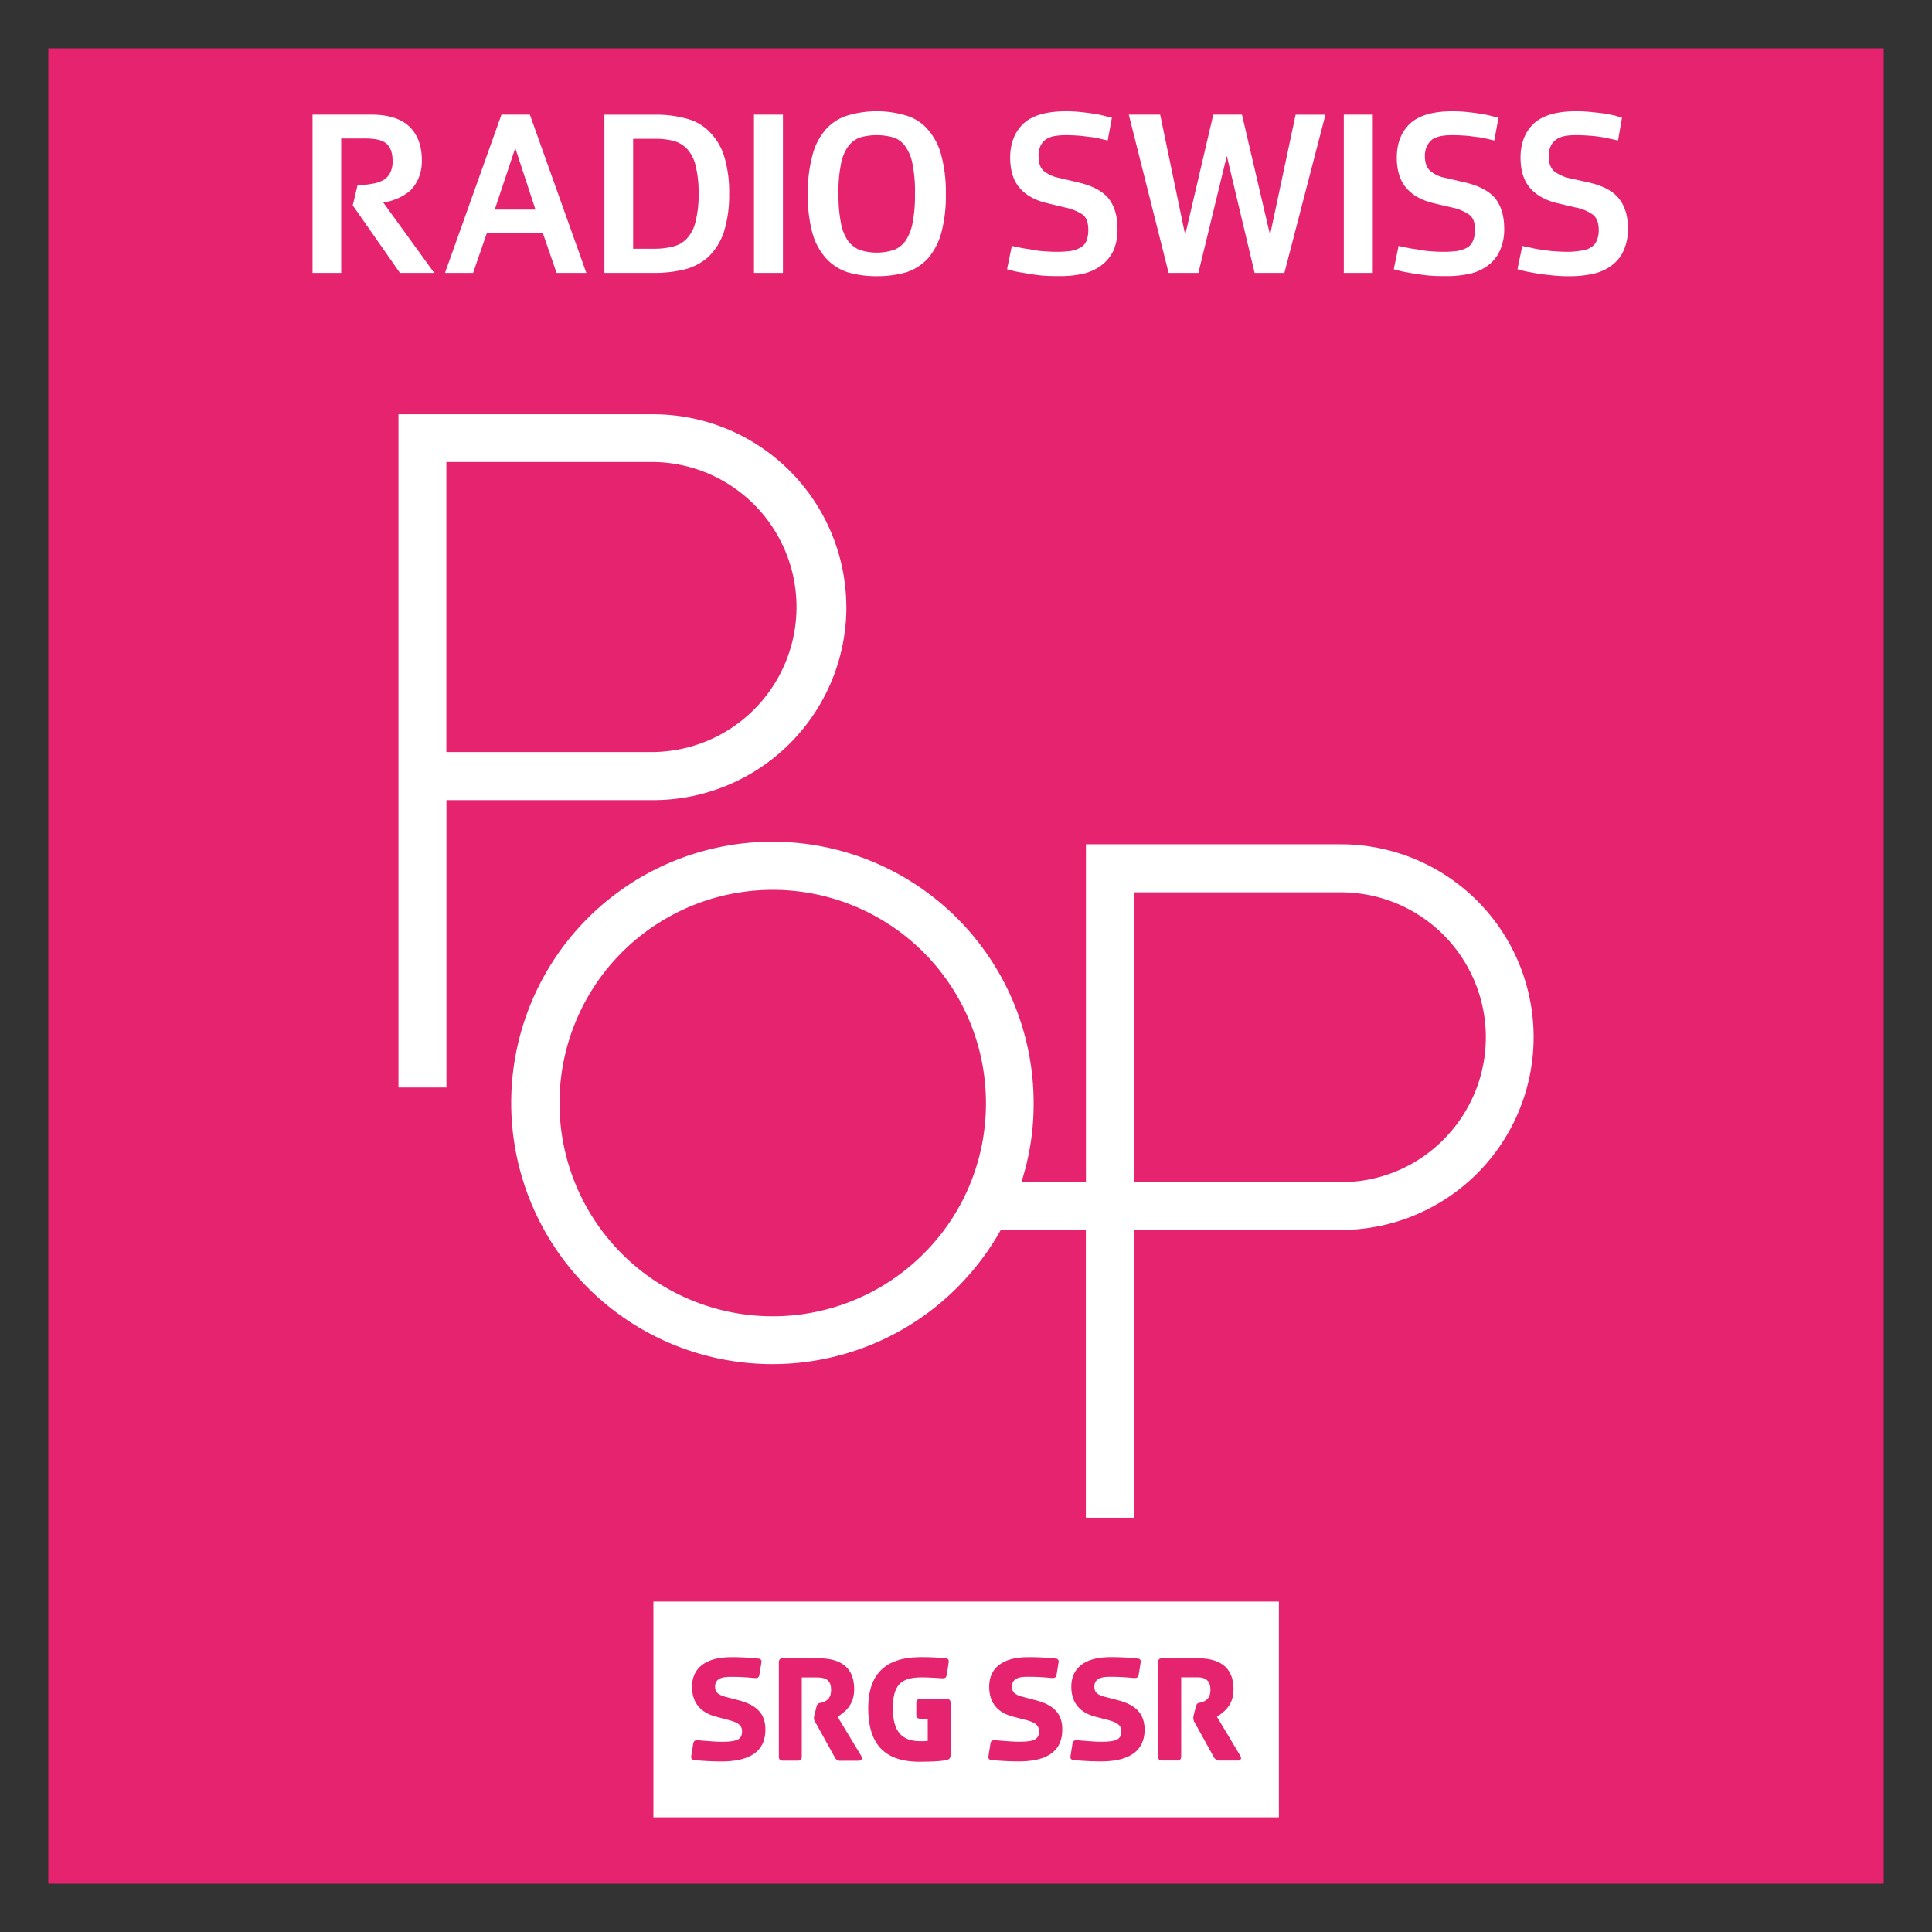
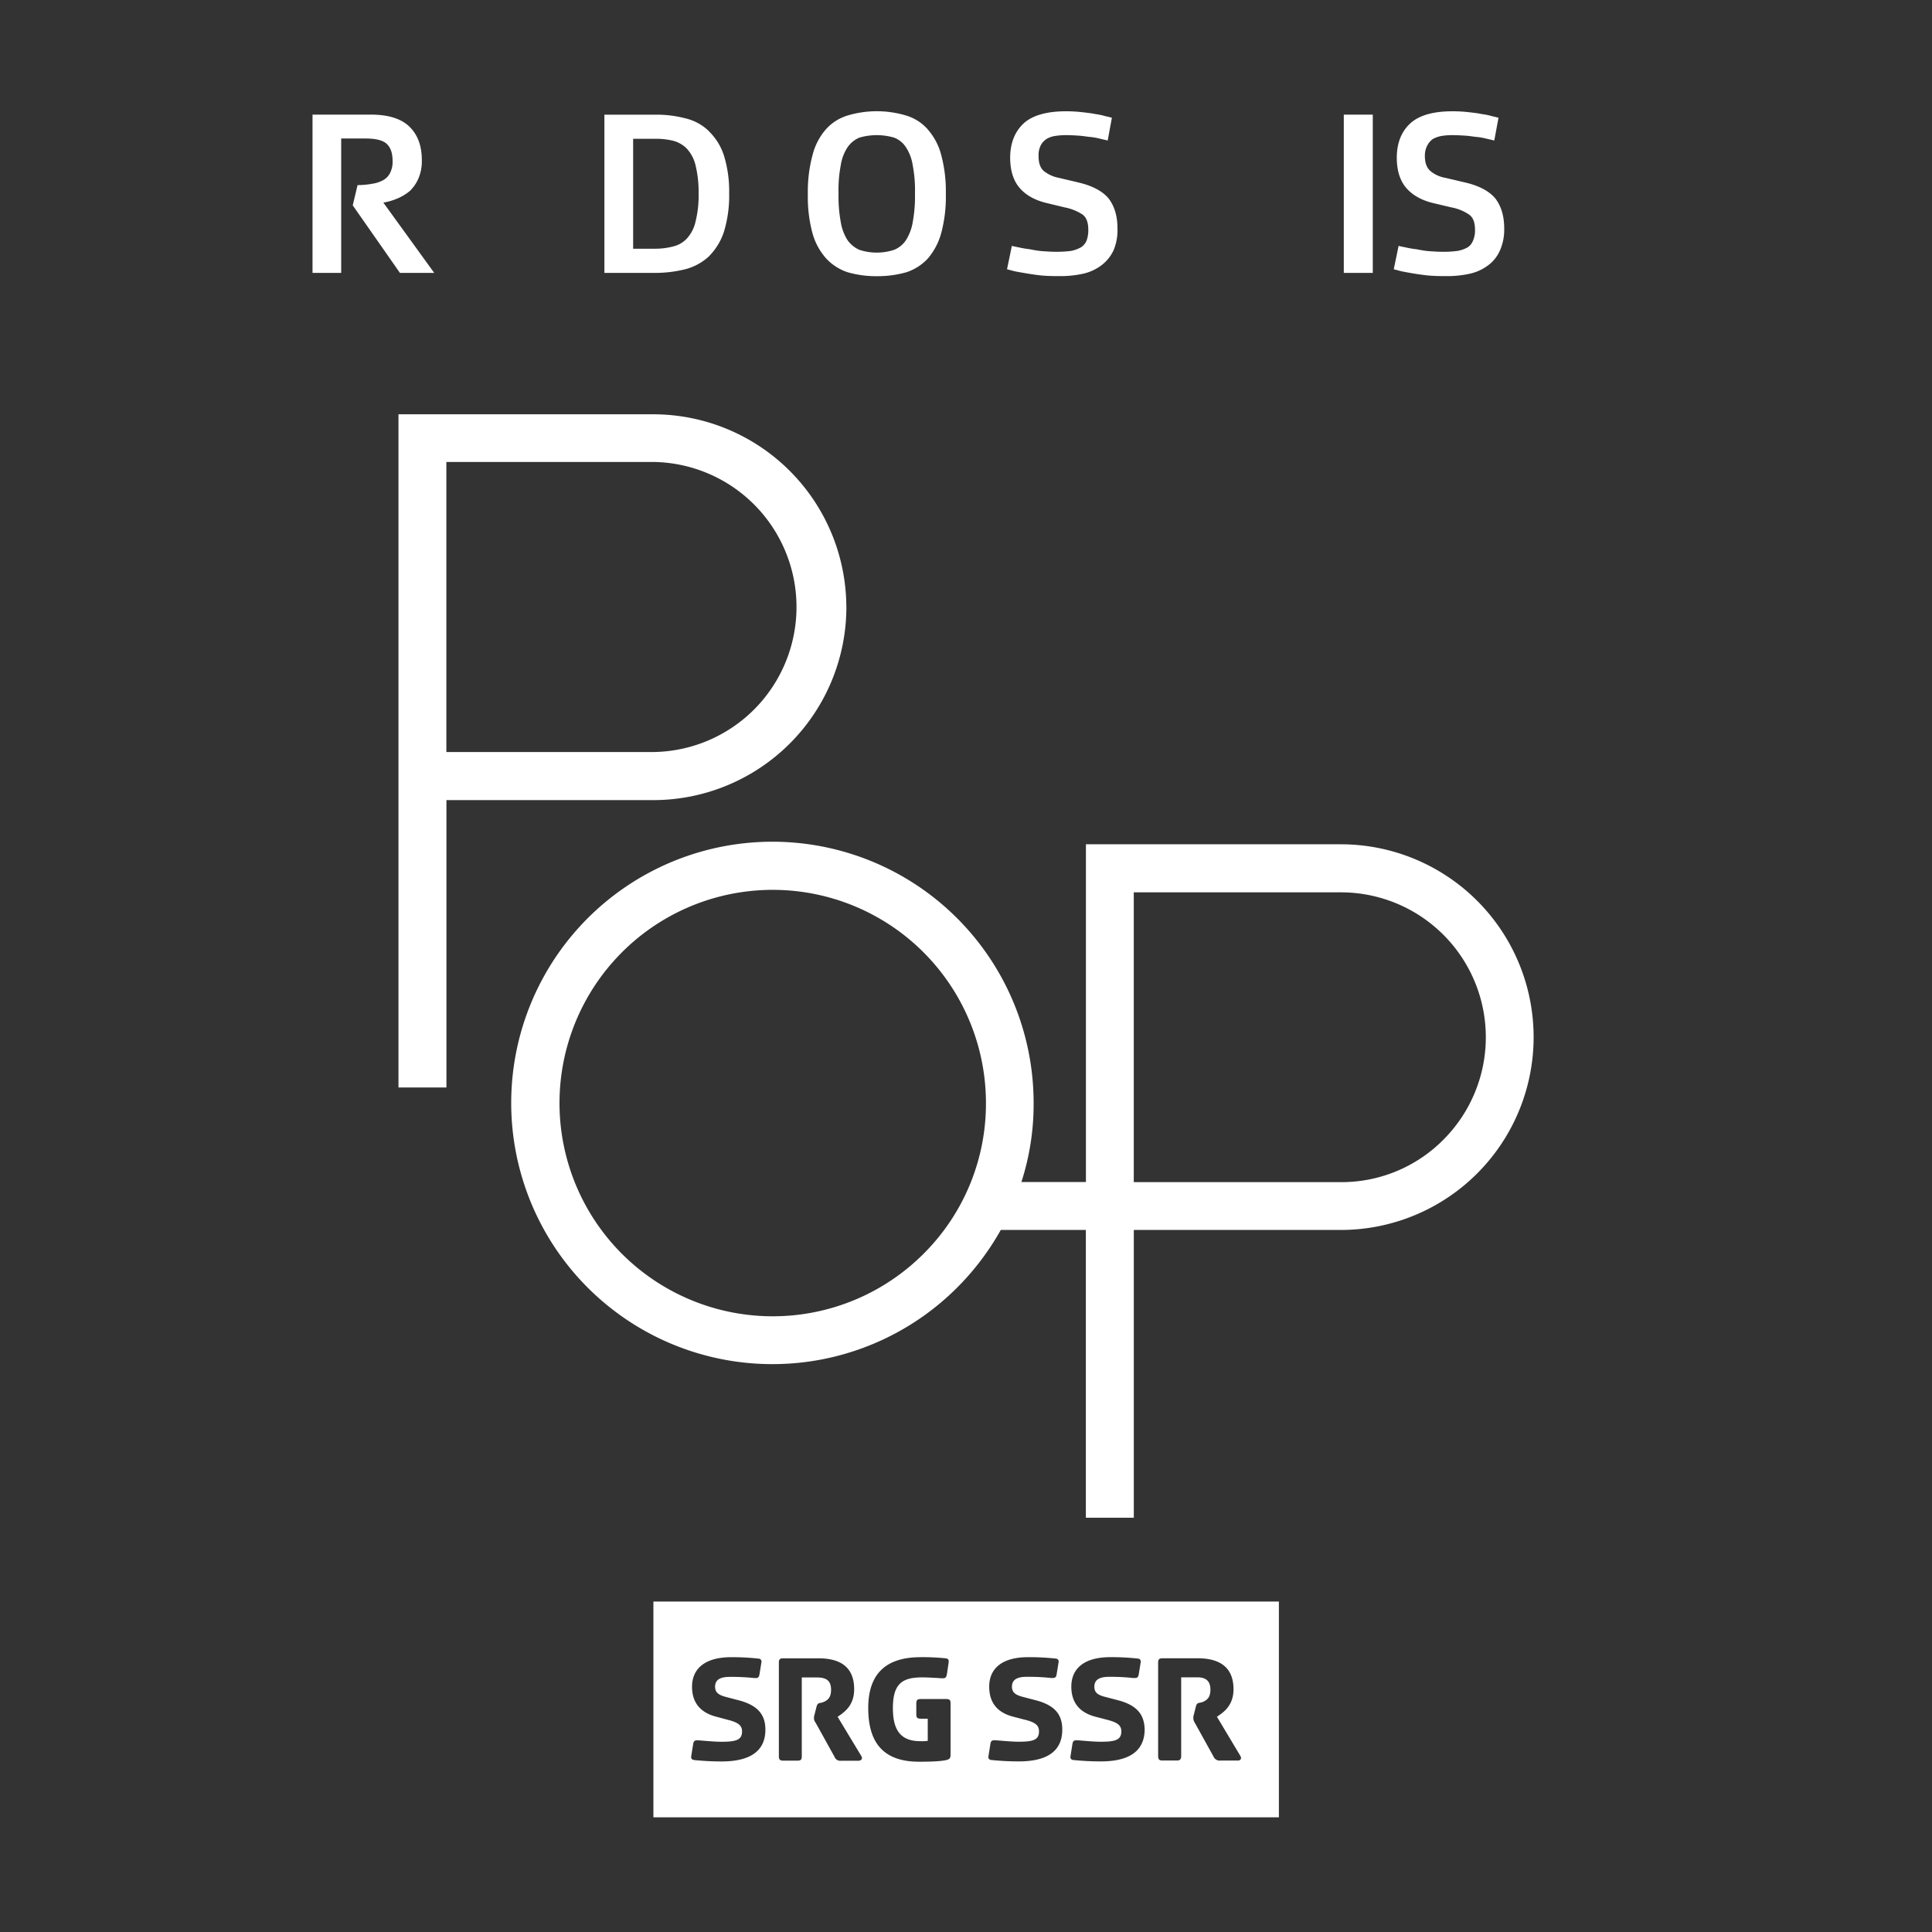
<svg xmlns="http://www.w3.org/2000/svg" viewBox="0 0 800 800">
  <rect x="0" y="0" width="800" height="800" fill="#333333" stroke="none" />
  <defs>
    <style>.cls-1{fill:none;}.cls-2{fill:#e6236e;}.cls-3{fill:#fff;}</style>
  </defs>
  <g id="Layer_5" data-name="Layer 5">
    <polygon class="cls-1" points="0 800 800 800 800 0 0 0 0 800" />
  </g>
  <g id="Layer_10" data-name="Layer 10">
-     <path class="cls-2" d="M20,780H780V20H20Z" />
    <path class="cls-3" d="M270.56,752.52h259V663.16h-259Zm209-64.12c0-1.28.47-1.74,1.75-1.74H496c10.12,0,14.77,4.65,14.77,12.8,0,6.4-3.61,9.31-6.87,11.4l9.54,15.94c1.05,1.63,0,2.21-.93,2.21h-7.21a2.72,2.72,0,0,1-2.79-1.63l-7.8-14.08a3.51,3.51,0,0,1-.58-2,4.42,4.42,0,0,1,.24-1.4l.7-2.79c.58-2.55,1.16-1.63,3.14-2.44,1.51-.7,3-1.74,3-5,0-3.73-2-5.24-5.82-5.12H489.1v32.58c0,1.28-.46,1.86-1.74,1.86H481.3c-1.28,0-1.74-.46-1.74-1.86ZM458.5,712.14l-4.89-1.28c-6.28-1.63-10-5.59-10-12.45,0-7.45,5.23-12.22,16.17-12.22a100,100,0,0,1,11.4.59,1.21,1.21,0,0,1,1.16,1.51l-.81,5c-.23,1.4-.7,1.63-2.44,1.52a86.32,86.32,0,0,0-9.77-.47c-3,0-6.17.58-6.17,4.07,0,2.45,1.39,3.49,4.77,4.31l4.89,1.28c8.61,2.21,11.05,6.52,11.17,12.22-.12,9.77-7.68,13.14-18.15,13.14a112.32,112.32,0,0,1-11.41-.58,1.21,1.21,0,0,1-1.16-1.51l.81-5.12c.24-1.4.7-1.63,2.44-1.51s6.4.58,9.2.58c6.05,0,8.61-.7,8.61-4.31,0-2.56-1.75-3.72-5.82-4.77m-34,0-4.89-1.28c-6.4-1.63-10-5.59-10-12.45,0-7.44,5.23-12.21,16.05-12.21a103,103,0,0,1,11.52.58,1.21,1.21,0,0,1,1.16,1.51l-.81,5c-.22,1.39-.7,1.63-2.44,1.51a88.87,88.87,0,0,0-9.89-.47c-3,0-6.17.59-6.17,4.08,0,2.44,1.52,3.49,4.77,4.3l4.89,1.28c8.73,2.21,11.17,6.52,11.17,12.22,0,9.78-7.56,13.15-18,13.15a111.64,111.64,0,0,1-11.41-.59,1.21,1.21,0,0,1-1.16-1.51l.81-5.12c.23-1.4.7-1.63,2.44-1.51s6.4.58,9.2.58c6,0,8.49-.7,8.49-4.3,0-2.56-1.63-3.73-5.7-4.78m-43.4-25.94a98.17,98.17,0,0,1,10.24.46c1.4.12,1.63.7,1.4,2.1l-.7,4.65c-.35,1.51-.81,1.63-2.56,1.51s-5.24-.34-7.68-.34c-8.26,0-12.1,2.67-12.1,12.68,0,8,2.33,13.73,11.29,13.73a18.56,18.56,0,0,0,3.14-.12v-9.19h-3c-1.28,0-1.74-.46-1.74-1.74V705.4c0-1.4.46-1.86,1.74-1.86h10.71c1.39,0,1.74.46,1.74,1.86v21.06c0,1.52-.34,2-1.74,2.33s-4.08.7-11.29.7c-15.94,0-21.06-9.19-21.06-22.22s6.16-21.06,21.64-21.06m-56.9.46h14.66c10.25,0,14.77,4.65,14.77,12.8,0,6.4-3.6,9.31-6.86,11.4l9.66,16c1.05,1.62-.12,2.21-1.05,2.21h-7.1a2.56,2.56,0,0,1-2.79-1.63l-7.8-14.09a2.94,2.94,0,0,1-.7-2,4.34,4.34,0,0,1,.24-1.4l.7-2.79c.58-2.56,1.28-1.63,3.14-2.45,1.52-.7,3-1.74,3-5,0-3.72-1.86-5.12-5.82-5.12H332v32.58c0,1.4-.35,1.86-1.75,1.86h-6c-1.28,0-1.74-.46-1.74-1.86V688.42c0-1.29.46-1.75,1.74-1.75m-22.8,25.49-4.77-1.28c-6.4-1.63-10.12-5.59-10.12-12.45,0-7.45,5.35-12.22,16.17-12.22a98.11,98.11,0,0,1,11.4.59,1.21,1.21,0,0,1,1.16,1.51l-.81,5c-.23,1.4-.7,1.63-2.33,1.51a91.78,91.78,0,0,0-9.89-.46c-3,0-6.16.58-6.16,4.07,0,2.44,1.51,3.49,4.77,4.31l4.88,1.28c8.62,2.21,11.18,6.52,11.18,12.22,0,9.77-7.68,13.14-18.15,13.14a110.28,110.28,0,0,1-11.29-.58c-.93-.12-1.4-.58-1.28-1.51l.82-5.13c.23-1.39.7-1.63,2.44-1.51s6.4.58,9.19.58c6.05,0,8.61-.7,8.61-4.3,0-2.56-1.74-3.73-5.82-4.77" />
    <path class="cls-3" d="M164.67,82.14A20,20,0,0,0,169.79,79a16.23,16.23,0,0,0,3.49-5.13,18.26,18.26,0,0,0,1.39-7.56c0-5.82-1.63-10.36-5-13.73s-8.73-5.12-16.06-5.12h-24.2V113h11.87V57.35h10c4.3,0,7.21.7,8.84,2.21s2.44,3.84,2.44,7.1a10.13,10.13,0,0,1-1,4.89,7,7,0,0,1-2.8,3,13.13,13.13,0,0,1-4.54,1.52,33.33,33.33,0,0,1-6.16.58l-2,8.38L165.6,113h14.2L158.73,83.89a24.74,24.74,0,0,0,5.94-1.75" />
-     <path class="cls-3" d="M207.65,47.46,184.26,113H195.9l5.7-16.53h23.16l5.7,16.53h12.33L219.4,47.46Zm-2.79,39.33,8.5-25.49,8.37,25.49Z" />
    <path class="cls-3" d="M293.44,54.21A20.64,20.64,0,0,0,283.78,49a46.48,46.48,0,0,0-12.45-1.51H250.27V113h21.06a51.38,51.38,0,0,0,12.45-1.52,22.88,22.88,0,0,0,9.66-5.23,25.87,25.87,0,0,0,6.28-10.12,51,51,0,0,0,2.21-15.94,50.37,50.37,0,0,0-2.21-15.94,24.52,24.52,0,0,0-6.28-10M288,91.8a15.22,15.22,0,0,1-3.61,7,11.34,11.34,0,0,1-5.7,3.26,29,29,0,0,1-7.45.93h-9.07V57.47h9.07a29.73,29.73,0,0,1,7.45.81,12.21,12.21,0,0,1,5.7,3.26A15.38,15.38,0,0,1,288,68.4a46.63,46.63,0,0,1,1.28,11.76A44.37,44.37,0,0,1,288,91.79" />
-     <path class="cls-3" d="M312.2,113h12V47.47h-12Z" />
    <path class="cls-3" d="M384.11,53.51a19.24,19.24,0,0,0-9-5.7,42.33,42.33,0,0,0-24.09,0,19.75,19.75,0,0,0-9,5.7A25.73,25.73,0,0,0,336.51,64a58,58,0,0,0-2,16.17,58.32,58.32,0,0,0,1.86,16.18A26.13,26.13,0,0,0,342,106.91a21,21,0,0,0,9,5.82,42.23,42.23,0,0,0,12.1,1.63,43.6,43.6,0,0,0,12.22-1.63,21,21,0,0,0,9-5.82,27.44,27.44,0,0,0,5.47-10.58,58.37,58.37,0,0,0,1.86-16.18A58.29,58.29,0,0,0,389.69,64a25.61,25.61,0,0,0-5.59-10.47M377.94,92a20.05,20.05,0,0,1-2.8,7.44,10.65,10.65,0,0,1-4.88,4,23,23,0,0,1-14.43,0,12,12,0,0,1-4.89-4A19.88,19.88,0,0,1,348.15,92a58.38,58.38,0,0,1-.93-11.88,54.34,54.34,0,0,1,.93-11.75A18.49,18.49,0,0,1,350.94,61a11.28,11.28,0,0,1,4.89-4,25.55,25.55,0,0,1,14.43,0,10.1,10.1,0,0,1,4.88,4,18.49,18.49,0,0,1,2.8,7.45,54.92,54.92,0,0,1,.93,11.75A59.11,59.11,0,0,1,377.94,92" />
    <path class="cls-3" d="M446.34,75.5l-7.91-1.86a14.4,14.4,0,0,1-6.17-2.79c-1.51-1.28-2.21-3.38-2.21-6.17a9.21,9.21,0,0,1,.81-4.31,7.1,7.1,0,0,1,2.44-2.79,9.37,9.37,0,0,1,3.61-1.28,27.59,27.59,0,0,1,4.42-.34c2,0,3.84.11,5.59.23s3.49.47,5.12.58a32.76,32.76,0,0,1,4.07.82c1.16.24,2.09.47,2.56.59l1.74-9.43c-.46-.12-1.28-.34-2.44-.58a30,30,0,0,0-4.3-.93c-1.75-.35-3.73-.58-5.82-.81a57.91,57.91,0,0,0-6.52-.35c-8,0-14,1.75-17.57,5.12s-5.47,8.15-5.47,14.09c0,5.23,1.28,9.42,3.84,12.44s6.4,5.24,11.52,6.4l7.22,1.75a20.84,20.84,0,0,1,7.33,2.91c1.62,1.16,2.44,3.26,2.44,6.4a12.73,12.73,0,0,1-.7,4.42,6.09,6.09,0,0,1-2.33,2.79,13.58,13.58,0,0,1-4.19,1.51,47.07,47.07,0,0,1-6.28.35c-1.63,0-3.37-.12-5.24-.24s-3.72-.46-5.47-.81a42,42,0,0,1-4.77-.82c-1.28-.23-2.21-.46-2.67-.58l-2,9.66c.23.12.93.24,2.09.58s2.68.59,4.66.93,4.07.7,6.63,1,5.35.35,8.26.35a42.87,42.87,0,0,0,9.89-1,19.77,19.77,0,0,0,7.57-3.49,16.52,16.52,0,0,0,5-6.17,21.5,21.5,0,0,0,1.63-9.08c0-5-1.16-9.07-3.61-12.33-2.44-3-6.63-5.35-12.8-6.75" />
-     <path class="cls-3" d="M525.9,97.26l-11.63-49.8H502.4l-11.64,49.8L480.4,47.46h-13L483.9,113h12.33L508,64.56,519.51,113h12.33l17-65.51H536.49Z" />
    <path class="cls-3" d="M556.44,113h12V47.47h-12Z" />
    <path class="cls-3" d="M606.42,75.5l-7.91-1.86a13.22,13.22,0,0,1-6.17-2.79c-1.51-1.28-2.33-3.38-2.33-6.17a9.12,9.12,0,0,1,.93-4.31,8,8,0,0,1,2.33-2.79,12.09,12.09,0,0,1,3.61-1.28,28,28,0,0,1,4.54-.34c1.86,0,3.84.11,5.58.23s3.49.47,5.12.58a32.39,32.39,0,0,1,4.07.82c1.17.24,2,.47,2.56.59l1.75-9.43c-.47-.12-1.28-.34-2.45-.58a28.27,28.27,0,0,0-4.42-.93c-1.63-.35-3.61-.58-5.7-.81a57.66,57.66,0,0,0-6.52-.35c-8.14,0-13.95,1.75-17.56,5.12s-5.47,8.15-5.47,14.09c0,5.23,1.28,9.42,3.84,12.44s6.4,5.24,11.4,6.4L601,85.88a19.08,19.08,0,0,1,7.21,2.91c1.75,1.16,2.56,3.26,2.56,6.4a10.39,10.39,0,0,1-.81,4.42,5.78,5.78,0,0,1-2.21,2.79,13.29,13.29,0,0,1-4.3,1.51,44.23,44.23,0,0,1-6.17.35c-1.63,0-3.38-.12-5.24-.24s-3.72-.46-5.47-.81a37.76,37.76,0,0,1-4.77-.82c-1.28-.23-2.21-.46-2.67-.58l-2,9.66c.24.12.93.24,2.09.58s2.68.59,4.54.93,4.19.7,6.75,1,5.35.35,8.26.35a43.55,43.55,0,0,0,9.89-1,19.77,19.77,0,0,0,7.57-3.49,15.19,15.19,0,0,0,4.88-6.17,21.28,21.28,0,0,0,1.75-9.08c0-5-1.17-9.07-3.61-12.33-2.44-3-6.63-5.35-12.8-6.75" />
-     <path class="cls-3" d="M670.47,82.37c-2.44-3.26-6.75-5.47-12.8-6.87l-7.91-1.74a15.87,15.87,0,0,1-6.29-2.92c-1.39-1.28-2.2-3.37-2.2-6.16a9.13,9.13,0,0,1,.92-4.31,6.77,6.77,0,0,1,2.33-2.68,8.94,8.94,0,0,1,3.61-1.39,26.91,26.91,0,0,1,4.54-.35c1.86,0,3.72.12,5.58.24s3.49.34,5,.58,2.91.58,4.07.82,2.09.46,2.67.58l1.63-9.42c-.34-.12-1.16-.35-2.32-.71s-2.68-.58-4.43-.92-3.6-.47-5.7-.71a60.71,60.71,0,0,0-6.63-.34c-8,0-13.85,1.74-17.45,5.12s-5.47,8.14-5.47,14.08c0,5.24,1.28,9.43,3.84,12.45s6.4,5.23,11.4,6.4l7.33,1.74a18.18,18.18,0,0,1,7.21,2.91C661,89.94,662,92,662,95.17a10.36,10.36,0,0,1-.81,4.42,6,6,0,0,1-2.32,2.8,9.85,9.85,0,0,1-4.19,1.39,31.42,31.42,0,0,1-6.29.47c-1.51,0-3.26-.12-5.12-.24s-3.84-.46-5.58-.7-3.26-.58-4.66-.93a12.92,12.92,0,0,1-2.67-.58l-2,9.66c.24.12.93.24,2.09.58s2.68.58,4.54.93,4.19.7,6.75.93a61.79,61.79,0,0,0,8.26.47,43.55,43.55,0,0,0,9.89-1.05,19.77,19.77,0,0,0,7.57-3.49,15.26,15.26,0,0,0,4.88-6.17,21.7,21.7,0,0,0,1.75-9.08c0-5-1.16-9.07-3.61-12.21" />
    <path class="cls-3" d="M350.45,251.35a80,80,0,0,0-79.92-79.8H165V450.31h19.86v-119h85.7a80,80,0,0,0,79.91-79.91M184.83,191.29h85.7a60.06,60.06,0,0,1,0,120.11h-85.7Z" />
    <path class="cls-3" d="M555.19,349.58H449.66V489.45H422.94A104.56,104.56,0,0,0,428,456.7a108.16,108.16,0,1,0-31.68,76.48,109.39,109.39,0,0,0,18.08-23.88h35.23V628.45h19.86V509.3h85.7a79.85,79.85,0,0,0,0-159.7M382.36,519.23a88.29,88.29,0,1,1,25.9-62.53,87.7,87.7,0,0,1-25.9,62.53M597.61,472a59.43,59.43,0,0,1-42.44,17.5h-85.7v-120h85.7a60,60,0,0,1,42.44,102.49" />
  </g>
</svg>